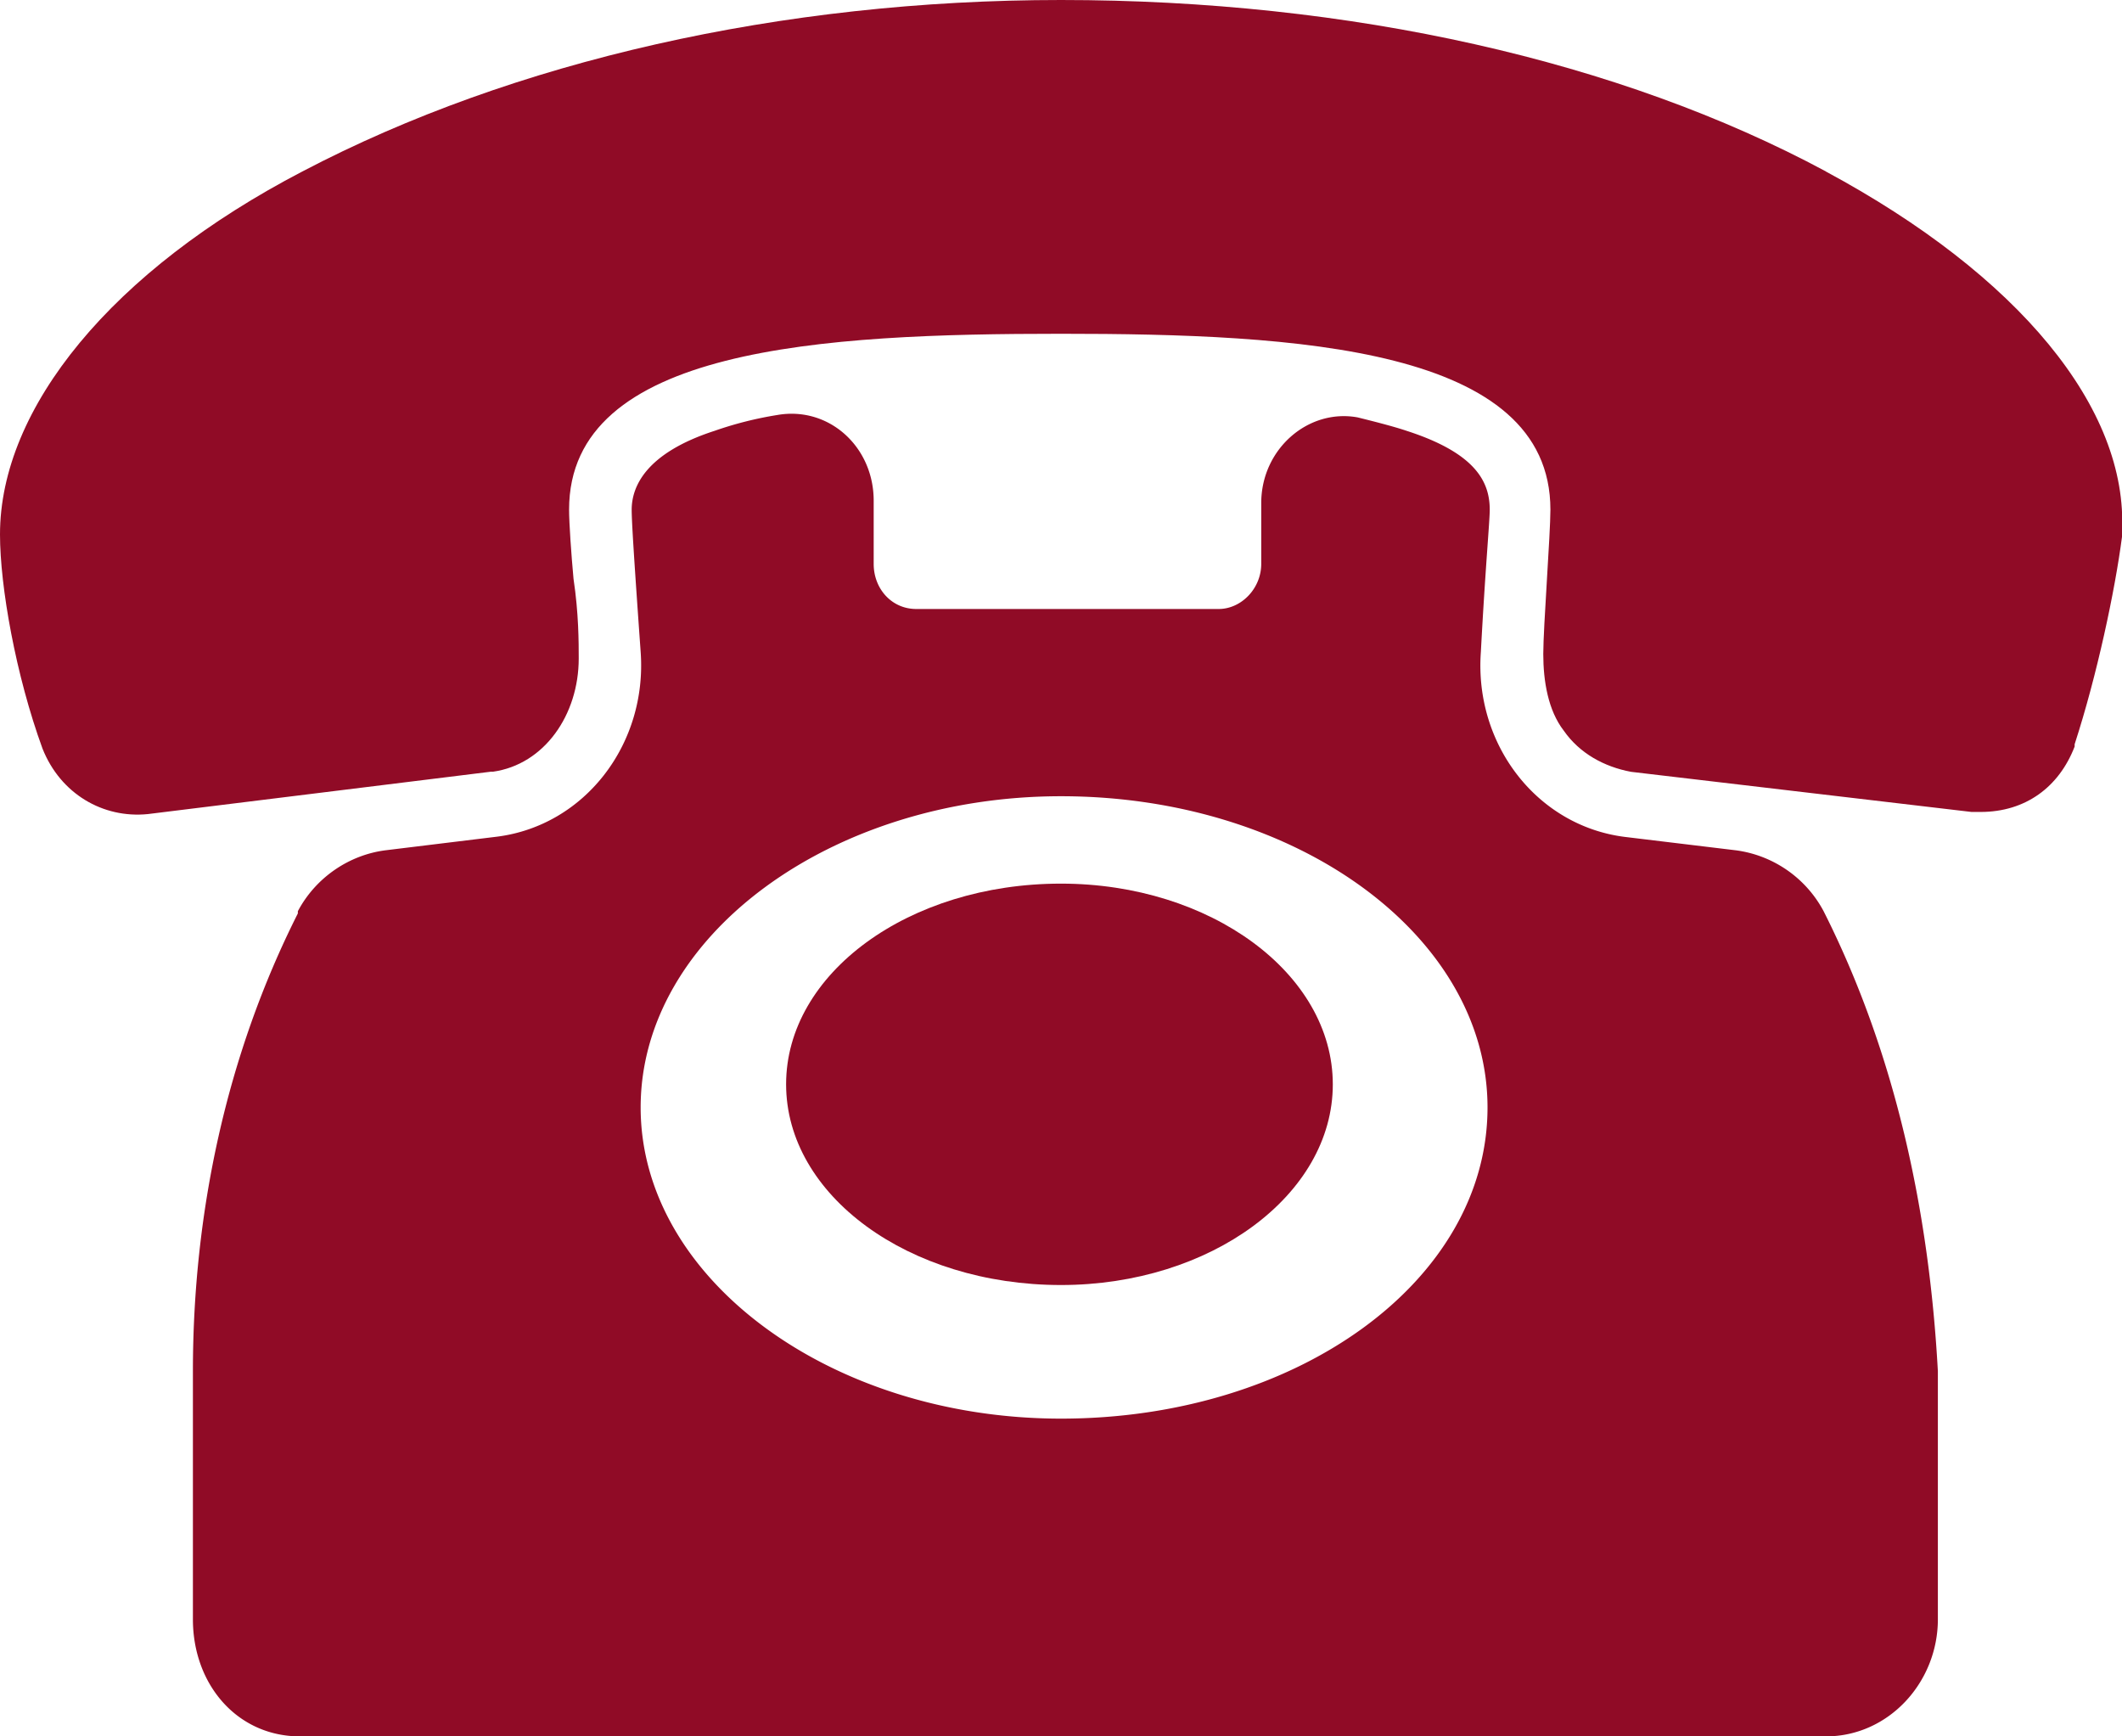
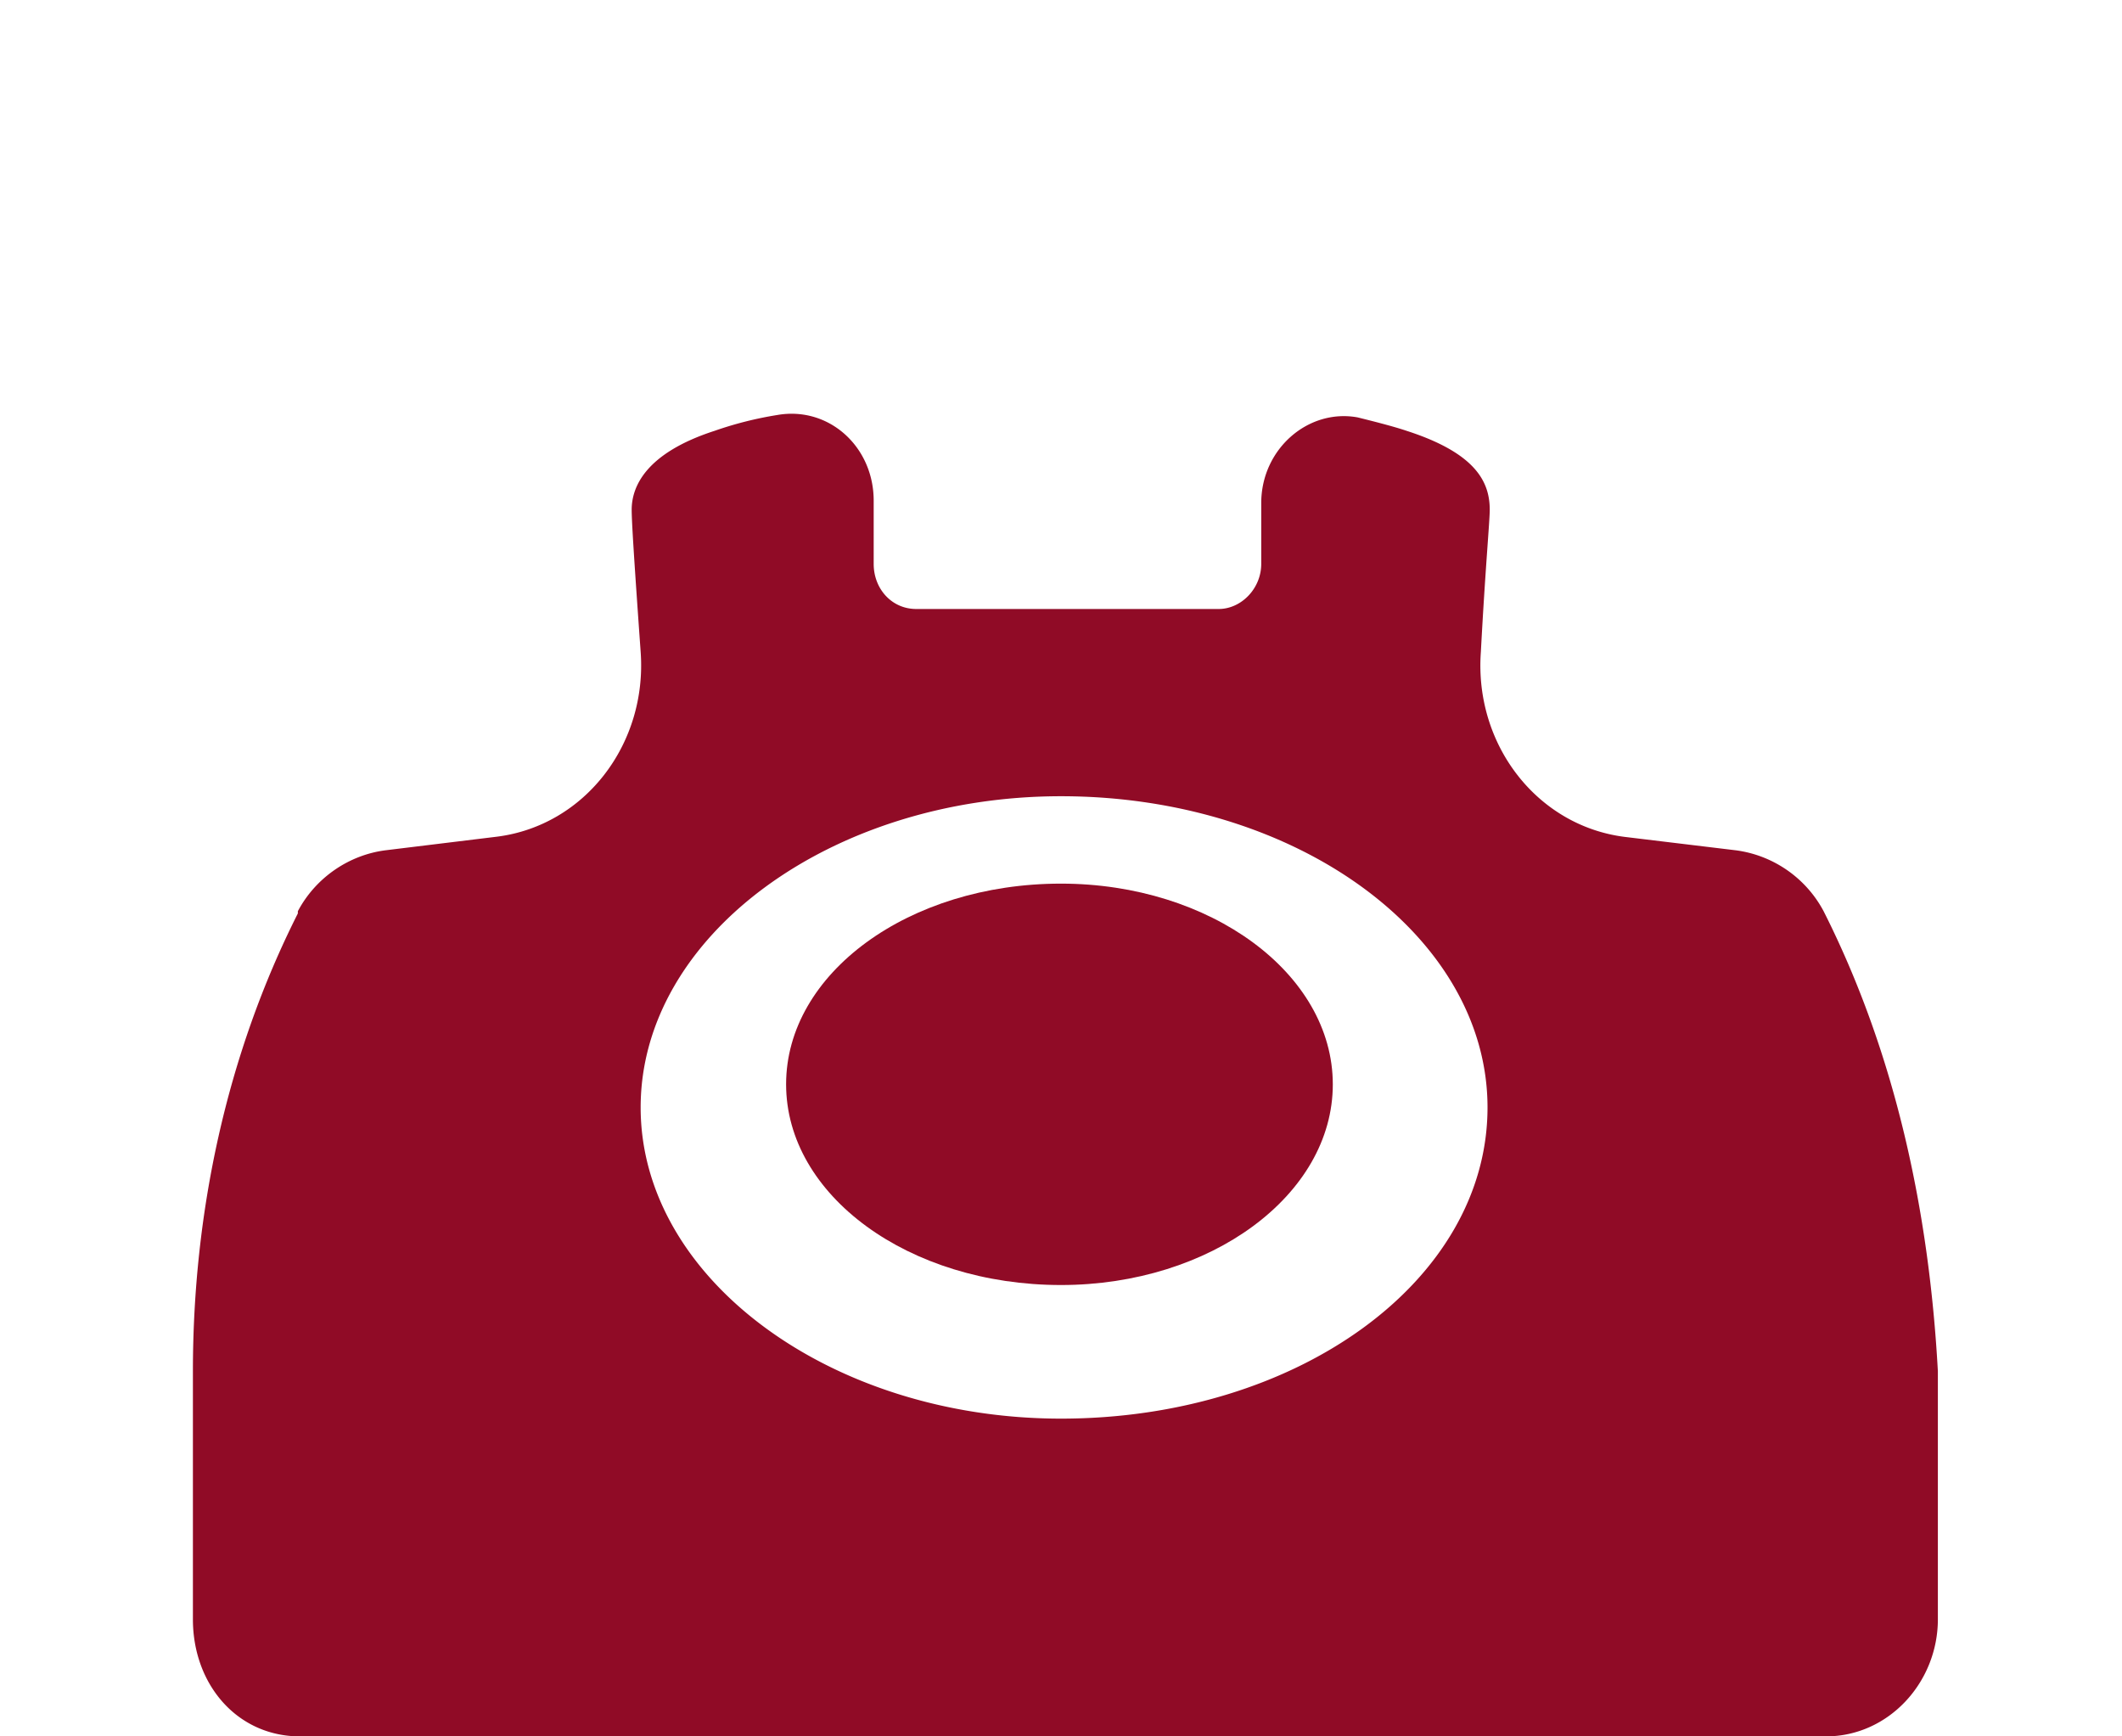
<svg xmlns="http://www.w3.org/2000/svg" width="22" height="18" viewBox="0 0 22 18">
  <g>
    <g>
      <g>
        <g>
-           <path fill="#900b26" d="M18.93 1.777C16.795.63 14 0 11 0 8.107 0 5.32.631 3.136 1.777 1.16 2.805 0 4.23 0 5.54 0 6.078.163 7 .441 7.761c.186.468.627.725 1.092.678L5.087 8h.023c.534-.075.89-.59.89-1.174 0-.164 0-.468-.054-.826-.023-.25-.046-.577-.046-.717C5.9 3.6 8.525 3.46 11 3.46c2.449 0 5.074.14 5.074 1.823C16.074 5.54 16 6.5 16 6.78s.05.585.213.795c.163.234.418.374.697.426l3.53.416h.094c.466 0 .813-.258.975-.678v-.024c.232-.714.418-1.59.491-2.15v-.047c.067-1.286-1.072-2.665-3.07-3.74z" />
-         </g>
+           </g>
        <g>
-           <path fill="#900b26" d="M11 13.321c1.549 0 2.818-.931 2.818-2.08 0-1.15-1.27-2.081-2.818-2.081-1.581 0-2.85.931-2.85 2.08 0 1.15 1.269 2.081 2.85 2.081z" />
+           <path fill="#900b26" d="M11 13.321c1.549 0 2.818-.931 2.818-2.08 0-1.15-1.27-2.081-2.818-2.081-1.581 0-2.85.931-2.85 2.08 0 1.15 1.269 2.081 2.85 2.081" />
        </g>
        <g>
          <path fill="#900b26" d="M11 14.706c-2.384 0-4.358-1.45-4.358-3.226 0-1.777 1.974-3.226 4.358-3.226 2.448 0 4.422 1.45 4.422 3.226 0 1.8-1.974 3.226-4.422 3.226zm7-5.891l-1.16-.14c-.907-.117-1.557-.959-1.487-1.917.046-.865.092-1.356.092-1.473 0-.285-.139-.585-.859-.818-.14-.047-.325-.094-.51-.14-.512-.094-1 .327-1 .888v.63c0 .258-.209.468-.441.468H9.499c-.255 0-.441-.21-.441-.467V5.19c0-.56-.465-.981-.999-.888a3.77 3.77 0 0 0-.65.164c-.72.233-.86.584-.86.818 0 .117.023.49.093 1.473.07.958-.58 1.8-1.487 1.916L4 8.814c-.378.047-.726.281-.912.632v.023C2.345 10.942 2 12.58 2 14.215v2.571C2 17.464 2.461 18 3.111 18H18.93c.65 0 1.161-.56 1.161-1.214v-2.571c-.091-1.66-.441-3.296-1.185-4.77a1.21 1.21 0 0 0-.906-.63z" />
        </g>
      </g>
    </g>
  </g>
</svg>